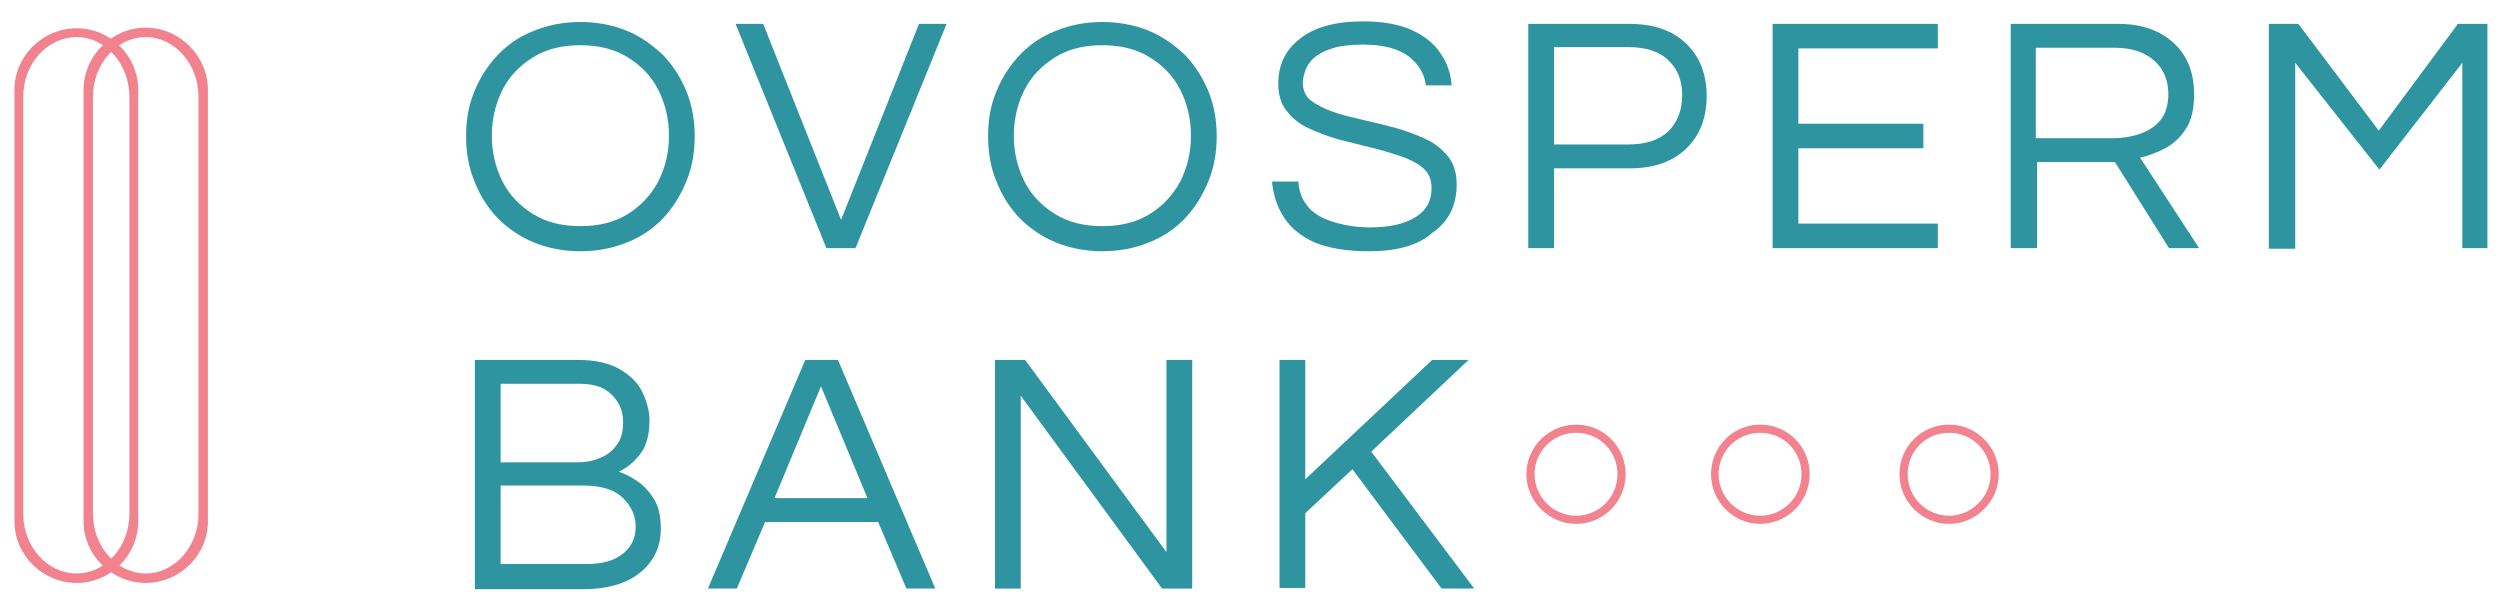
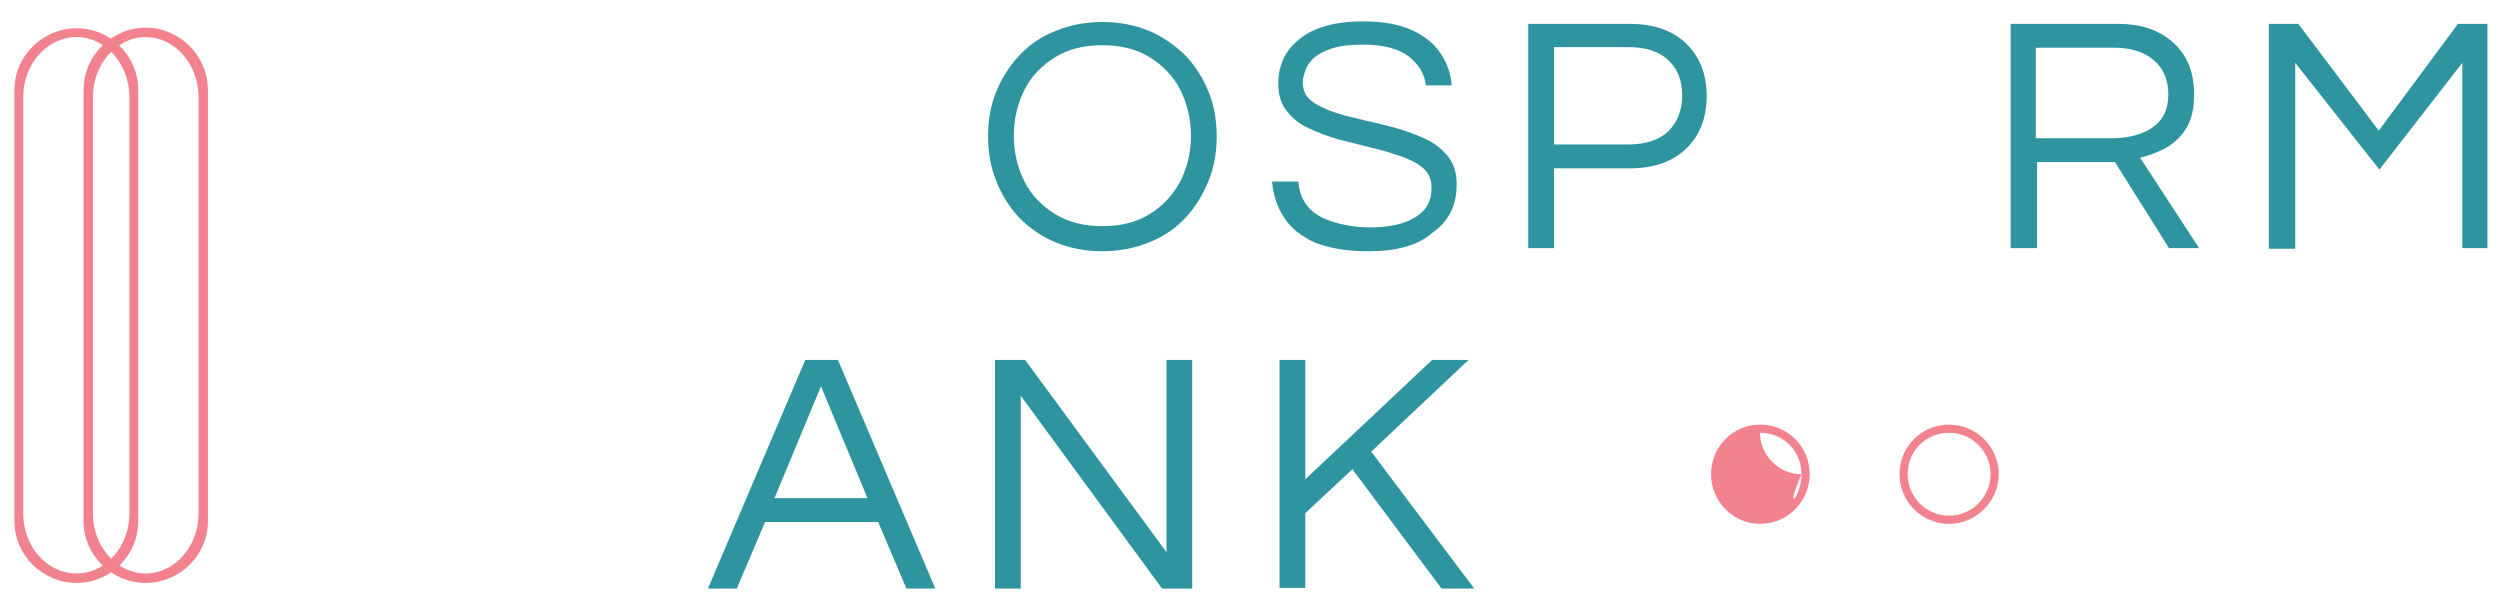
<svg xmlns="http://www.w3.org/2000/svg" version="1.1" id="Capa_1" x="0px" y="0px" viewBox="0 0 398 97" style="enable-background:new 0 0 398 97;" xml:space="preserve">
  <style type="text/css">
	.st0{enable-background:new    ;}
	.st1{fill:#2E95A0;}
	.st2{fill-rule:evenodd;clip-rule:evenodd;fill:#F2828E;}
</style>
  <g id="Capa_1_00000073680053916794698060000000492948208784423078_">
    <g class="st0">
-       <path class="st1" d="M92.4,40c-2.7,0-5.2-0.5-7.4-1.4c-2.2-0.9-4.1-2.2-5.8-3.9c-1.6-1.7-2.8-3.6-3.7-5.9    c-0.9-2.2-1.3-4.6-1.3-7.1c0-2.6,0.4-4.9,1.3-7.1c0.9-2.2,2.1-4.1,3.7-5.8c1.6-1.7,3.5-3,5.8-3.9c2.2-0.9,4.7-1.4,7.4-1.4    s5.2,0.5,7.4,1.4c2.2,0.9,4.1,2.3,5.8,3.9c1.6,1.7,2.8,3.6,3.7,5.8c0.9,2.2,1.3,4.6,1.3,7.1c0,2.5-0.4,4.9-1.3,7.1    c-0.9,2.2-2.1,4.2-3.7,5.9c-1.6,1.7-3.5,3-5.8,3.9C97.6,39.5,95.1,40,92.4,40z M92.4,36c2.9,0,5.4-0.6,7.5-1.9    c2.1-1.3,3.7-3,4.9-5.2c1.1-2.2,1.7-4.6,1.7-7.3c0-2.7-0.6-5.1-1.7-7.3c-1.1-2.2-2.8-3.9-4.9-5.2c-2.1-1.3-4.6-1.9-7.5-1.9    c-2.9,0-5.4,0.6-7.5,1.9c-2.1,1.3-3.8,3-4.9,5.2c-1.1,2.2-1.7,4.6-1.7,7.3c0,2.7,0.6,5.1,1.7,7.3c1.1,2.2,2.8,3.9,4.9,5.2    C87,35.4,89.5,36,92.4,36z" />
-     </g>
+       </g>
    <g class="st0">
-       <path class="st1" d="M131.6,39.6L117.1,3.8h4.4L133.9,35l12.4-31.2h4.4l-14.5,35.7H131.6z" />
-     </g>
+       </g>
    <g class="st0">
      <path class="st1" d="M175.5,40c-2.7,0-5.2-0.5-7.4-1.4c-2.2-0.9-4.1-2.2-5.8-3.9c-1.6-1.7-2.8-3.6-3.7-5.9    c-0.9-2.2-1.3-4.6-1.3-7.1c0-2.6,0.4-4.9,1.3-7.1c0.9-2.2,2.1-4.1,3.7-5.8c1.6-1.7,3.5-3,5.8-3.9c2.2-0.9,4.7-1.4,7.4-1.4    s5.2,0.5,7.4,1.4c2.2,0.9,4.1,2.3,5.8,3.9c1.6,1.7,2.8,3.6,3.7,5.8c0.9,2.2,1.3,4.6,1.3,7.1c0,2.5-0.4,4.9-1.3,7.1    c-0.9,2.2-2.1,4.2-3.7,5.9c-1.6,1.7-3.5,3-5.8,3.9C180.7,39.5,178.2,40,175.5,40z M175.5,36c2.9,0,5.4-0.6,7.5-1.9    c2.1-1.3,3.7-3,4.9-5.2c1.1-2.2,1.7-4.6,1.7-7.3c0-2.7-0.6-5.1-1.7-7.3c-1.1-2.2-2.8-3.9-4.9-5.2c-2.1-1.3-4.6-1.9-7.5-1.9    c-2.9,0-5.4,0.6-7.5,1.9c-2.1,1.3-3.8,3-4.9,5.2c-1.1,2.2-1.7,4.6-1.7,7.3c0,2.7,0.6,5.1,1.7,7.3c1.1,2.2,2.8,3.9,4.9,5.2    C170.1,35.4,172.6,36,175.5,36z" />
    </g>
    <g class="st0">
      <path class="st1" d="M217.9,40c-3.5,0-6.4-0.5-8.6-1.4c-2.2-1-3.8-2.3-4.9-4c-1.1-1.7-1.7-3.6-1.9-5.7h4.2    c0.1,1.7,0.7,3.1,1.7,4.2c1,1.1,2.4,1.8,4.1,2.3c1.7,0.5,3.6,0.8,5.6,0.8c3,0,5.4-0.5,7.2-1.6c1.8-1.1,2.6-2.6,2.6-4.7    c0-1.3-0.4-2.3-1.3-3.1c-0.9-0.8-2.1-1.4-3.5-1.9c-1.5-0.5-3.1-1-4.8-1.4c-1.7-0.4-3.5-0.9-5.2-1.3c-1.7-0.5-3.3-1.1-4.8-1.8    c-1.5-0.7-2.6-1.6-3.5-2.8c-0.9-1.1-1.3-2.6-1.3-4.3c0-2.9,1.1-5.3,3.4-7.1c2.2-1.8,5.6-2.8,10.1-2.8c3.2,0,5.8,0.5,7.8,1.4    c2.1,1,3.6,2.2,4.6,3.8c1,1.5,1.6,3.2,1.7,5H227c-0.2-1.8-1.1-3.3-2.7-4.6c-1.6-1.2-4-1.9-7.3-1.9c-2,0-3.7,0.2-4.9,0.6    c-1.3,0.4-2.2,0.9-2.9,1.5c-0.7,0.6-1.1,1.3-1.4,2c-0.2,0.7-0.4,1.3-0.4,1.9c0,1.2,0.4,2.2,1.3,2.9c0.9,0.7,2.1,1.3,3.5,1.8    s3.1,0.9,4.8,1.3c1.8,0.4,3.5,0.8,5.3,1.3c1.7,0.5,3.3,1.1,4.8,1.8s2.6,1.7,3.5,2.8c0.9,1.2,1.3,2.6,1.3,4.4    c0,3.3-1.3,5.9-3.8,7.6C225.8,39.1,222.3,40,217.9,40z" />
    </g>
    <g class="st0">
      <path class="st1" d="M243.3,39.6V3.8h16.1c3.8,0,6.8,1,9,3.1c2.2,2.1,3.3,4.9,3.3,8.4c0,3.5-1.1,6.3-3.3,8.4    c-2.2,2.1-5.2,3.1-9,3.1h-12v12.7H243.3z M247.4,23h11.8c2.8,0,4.9-0.7,6.4-2.1c1.4-1.4,2.2-3.3,2.2-5.7c0-2.4-0.7-4.2-2.2-5.6    c-1.4-1.4-3.6-2.1-6.4-2.1h-11.8V23z" />
    </g>
    <g class="st0">
-       <path class="st1" d="M282.2,39.6V3.8h26.3v3.9h-22.2v12h19.9v3.9h-19.9v12h22.2v3.9H282.2z" />
-     </g>
+       </g>
    <g class="st0">
      <path class="st1" d="M320.1,39.6V3.8h17.1c3.7,0,6.6,1,8.8,3c2.2,2,3.3,4.7,3.3,8.2c0,2.3-0.4,4.1-1.3,5.5s-2,2.4-3.3,3.1    s-2.7,1.2-4,1.5l9.4,14.4h-4.8l-8.6-13.7h-12.4v13.7H320.1z M324.1,22h12.4c1.3,0,2.6-0.2,3.9-0.6s2.5-1.1,3.4-2.1    c0.9-1,1.4-2.5,1.4-4.3c0-2.3-0.8-4.1-2.3-5.4c-1.5-1.3-3.6-2-6.2-2h-12.6V22z" />
    </g>
    <g class="st0">
      <path class="st1" d="M361.2,39.6V3.8h4.7l12.8,17l12.6-17h4.7v35.7h-4V10l-13.2,17l-13.4-17v29.6H361.2z" />
    </g>
    <g class="st0">
-       <path class="st1" d="M75.6,93.7V57.3h16.3c2.9,0,5.1,0.5,6.8,1.5c1.7,1,2.9,2.2,3.6,3.7c0.7,1.5,1.1,3,1.1,4.4    c0,2.3-0.5,4.2-1.5,5.4c-1,1.3-2.1,2.2-3.4,2.8c1,0.3,2.1,0.9,3.1,1.6s1.9,1.7,2.6,2.9c0.7,1.2,1,2.7,1,4.6c0,2.7-1,5-3.1,6.8    c-2.1,1.8-5.2,2.8-9.3,2.8H75.6z M79.7,73.6h12.2c1.3,0,2.5-0.2,3.6-0.7c1.1-0.4,2-1.1,2.7-2.1c0.7-0.9,1-2.1,1-3.6    c0-1-0.2-2-0.7-2.9c-0.5-0.9-1.2-1.7-2.2-2.3c-1-0.6-2.4-0.9-4-0.9H79.7V73.6z M79.7,89.8h13.6c2.5,0,4.4-0.5,5.8-1.6    s2.1-2.5,2.1-4.4c0-1.7-0.7-3.2-2-4.5c-1.3-1.3-3.4-2-6.3-2H79.7V89.8z" />
-     </g>
+       </g>
    <g class="st0">
      <path class="st1" d="M112.7,93.7l15.5-36.4h5.2l15.5,36.4h-4.6l-4.5-10.6h-18l-4.5,10.6H112.7z M123.3,79.3h14.8l-7.4-17.8    L123.3,79.3z" />
    </g>
    <g class="st0">
      <path class="st1" d="M158.4,93.7V57.3h4.8l22.5,30.6V57.3h4.1v36.4H185L162.5,63v30.7H158.4z" />
    </g>
    <g class="st0">
      <path class="st1" d="M203.7,93.7V57.3h4.1v19l20.2-19h5.8l-15.5,14.6l16.4,21.8h-5.2l-14.2-19l-7.5,7v11.9H203.7z" />
    </g>
    <path id="_x3C_Compound_Path_x3E_" class="st2" d="M33.1,14.3V83c0,5.4-4.5,9.8-9.9,9.8s-9.9-4.4-9.9-9.8V14.3   c0-5.4,4.5-9.9,9.9-9.9S33.1,8.9,33.1,14.3z M31.6,15.4c0-5.2-3.8-9.5-8.4-9.5s-8.4,4.3-8.4,9.5v66.4c0,5.2,3.8,9.5,8.4,9.5   s8.4-4.3,8.4-9.5V15.4z" />
    <path id="_x3C_Compound_Path_x3E__00000117661282523119914170000011366893245384440214_" class="st2" d="M22,14.3V83   c0,5.4-4.4,9.8-9.8,9.8S2.3,88.4,2.3,83V14.3c0-5.4,4.5-9.8,9.9-9.8S22,8.9,22,14.3z M20.6,15.4c0-5.2-3.8-9.5-8.4-9.5   c-4.7,0-8.5,4.3-8.5,9.5v66.4c0,5.2,3.8,9.5,8.5,9.5c4.6,0,8.4-4.3,8.4-9.5V15.4z" />
    <g id="_x3C_Group_x3E__00000101792455695425685620000003083753414779774363_">
      <g id="_x3C_Group_x3E_">
-         <path id="_x3C_Compound_Path_x3E__00000049201423461023484760000007492740703305947778_" class="st2" d="M258.8,75.5     c0,4.3-3.5,7.9-7.9,7.9c-4.3,0-7.9-3.6-7.9-7.9c0-4.4,3.6-7.9,7.9-7.9C255.3,67.6,258.8,71.1,258.8,75.5z M257.5,75.5     c0-3.7-2.9-6.6-6.6-6.6c-3.6,0-6.6,2.9-6.6,6.6c0,3.6,3,6.6,6.6,6.6C254.6,82.1,257.5,79.1,257.5,75.5z" />
-       </g>
+         </g>
    </g>
    <g id="_x3C_Group_x3E__00000000184161469382219410000007657060706582112683_">
      <g id="_x3C_Group_x3E__00000055702740048328324980000006223368924519508135_">
-         <path id="_x3C_Compound_Path_x3E__00000119799732180476597740000006455506537037028271_" class="st2" d="M288.1,75.5     c0,4.3-3.5,7.9-7.9,7.9c-4.3,0-7.8-3.6-7.8-7.9c0-4.4,3.5-7.9,7.8-7.9C284.6,67.6,288.1,71.1,288.1,75.5z M286.8,75.5     c0-3.7-2.9-6.6-6.6-6.6c-3.6,0-6.6,2.9-6.6,6.6c0,3.6,3,6.6,6.6,6.6C283.9,82.1,286.8,79.1,286.8,75.5z" />
+         <path id="_x3C_Compound_Path_x3E__00000119799732180476597740000006455506537037028271_" class="st2" d="M288.1,75.5     c0,4.3-3.5,7.9-7.9,7.9c-4.3,0-7.8-3.6-7.8-7.9c0-4.4,3.5-7.9,7.8-7.9C284.6,67.6,288.1,71.1,288.1,75.5z M286.8,75.5     c0-3.7-2.9-6.6-6.6-6.6c0,3.6,3,6.6,6.6,6.6C283.9,82.1,286.8,79.1,286.8,75.5z" />
      </g>
    </g>
    <g id="_x3C_Group_x3E__00000145754017628063785430000000960673201236055425_">
      <g id="_x3C_Group_x3E__00000105417167130245230100000007840969748486758833_">
        <path id="_x3C_Compound_Path_x3E__00000036963954609942462590000003401027801571496602_" class="st2" d="M318.2,75.5     c0,4.3-3.6,7.9-7.9,7.9c-4.4,0-7.9-3.6-7.9-7.9c0-4.4,3.5-7.9,7.9-7.9C314.6,67.6,318.2,71.1,318.2,75.5z M316.9,75.5     c0-3.7-3-6.6-6.6-6.6c-3.7,0-6.6,2.9-6.6,6.6c0,3.6,2.9,6.6,6.6,6.6C313.9,82.1,316.9,79.1,316.9,75.5z" />
      </g>
    </g>
  </g>
</svg>